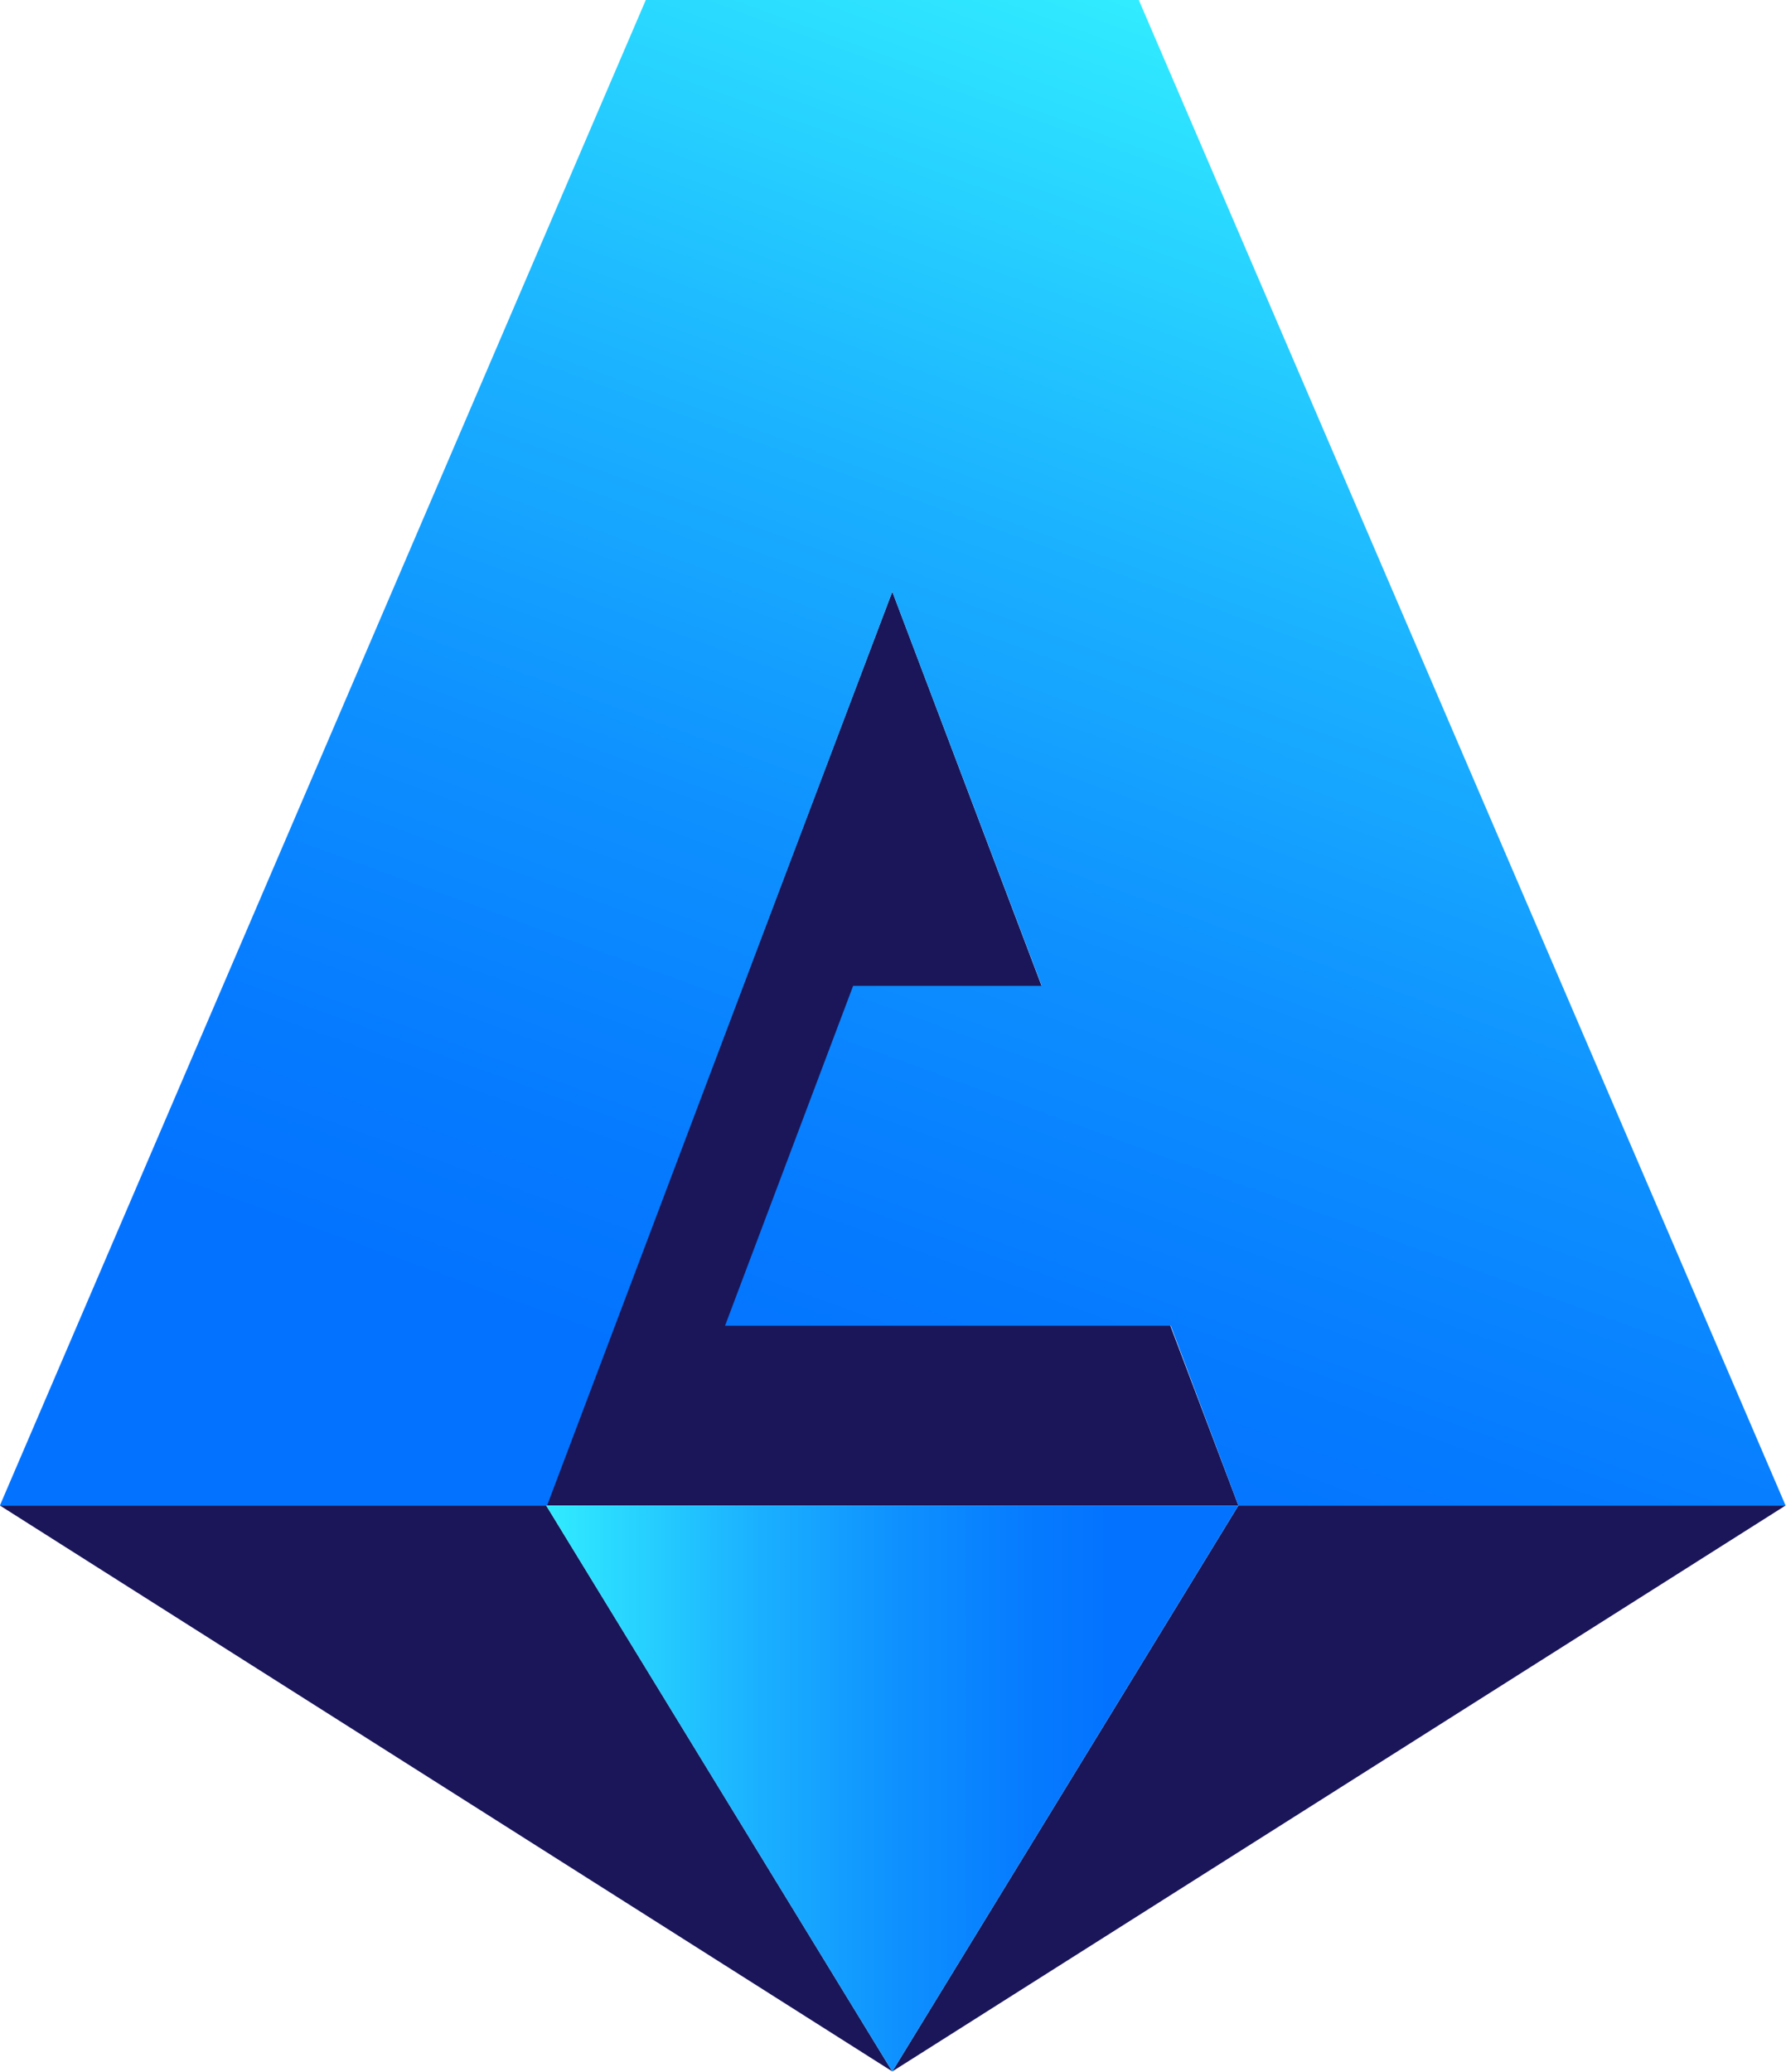
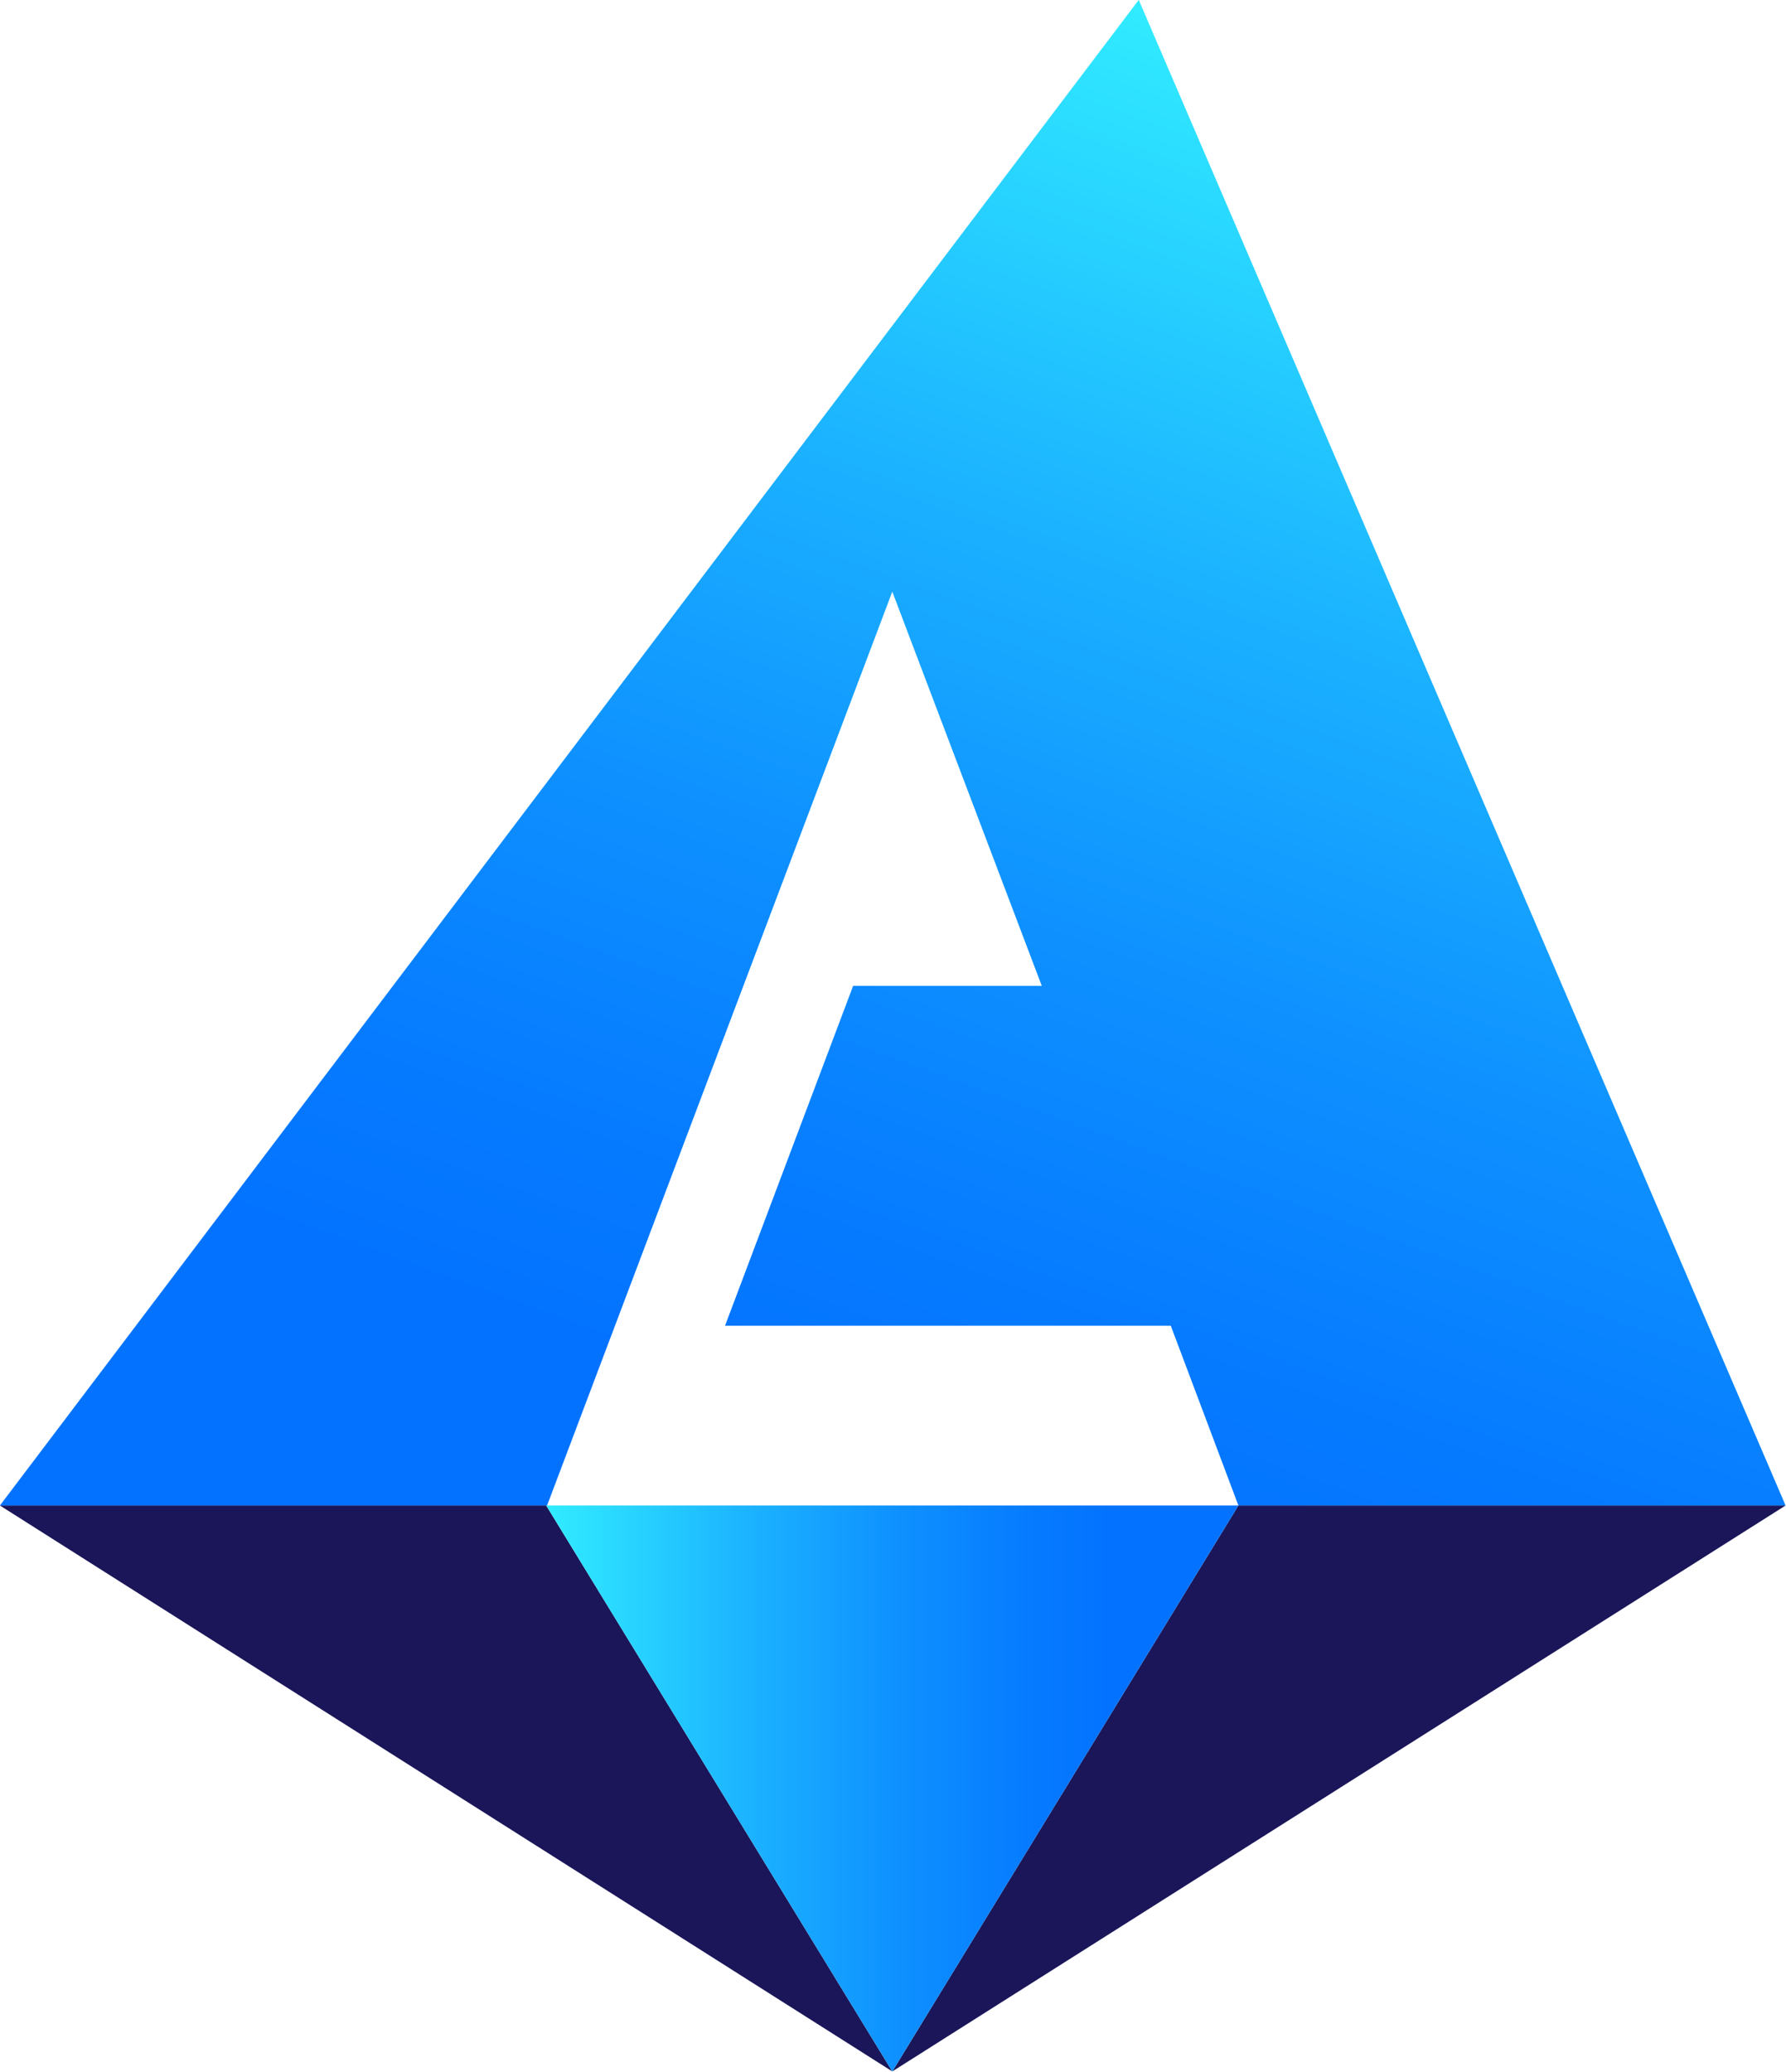
<svg xmlns="http://www.w3.org/2000/svg" xmlns:ns1="http://www.inkscape.org/namespaces/inkscape" xmlns:ns2="http://sodipodi.sourceforge.net/DTD/sodipodi-0.dtd" ns1:version="1.0 (4035a4f, 2020-05-01)" ns2:docname="Serie A logo 2022.svg" xml:space="preserve" viewBox="37.56 38.16 185.88 215.61" y="0px" x="0px" id="Livello_1" version="1.0">
  <defs id="defs920">
</defs>
  <ns2:namedview ns1:current-layer="Livello_1" ns1:window-maximized="1" ns1:window-y="25" ns1:window-x="0" ns1:cy="277.08619" ns1:cx="-54.494807" ns1:zoom="0.89035829" fit-margin-bottom="0" fit-margin-right="0" fit-margin-left="0" fit-margin-top="0" ns1:guide-bbox="true" showguides="true" ns1:pagecheckerboard="true" showgrid="false" id="namedview918" ns1:window-height="793" ns1:window-width="1440" ns1:pageshadow="2" ns1:pageopacity="0" guidetolerance="10" gridtolerance="10" objecttolerance="10" borderopacity="1" bordercolor="#666666" pagecolor="#ffffff" />
  <style id="style833" type="text/css">
	.st0{fill:#FFFFFF;}
	.st1{fill:#0032A0;}
	.st2{fill:#C8102E;}
	.st3{fill:#00B74F;}
	.st4{fill:#E4002B;}
	.st5{fill:#1A1659;}
	.st6{fill:url(#SVGID_1_);}
	.st7{fill:url(#SVGID_2_);}
</style>
  <g transform="matrix(0.926,0,0,0.926,0.046,1.109)" id="g915">
    <g id="g898">
      <g id="g896">
        <g id="g894">
          <polygon id="polygon873" points="40.5,209.2 101.9,209.2 140.8,272.8 " class="st5" />
          <polygon id="polygon875" points="241.2,209.2 179.7,209.2 140.8,272.8 " class="st5" />
-           <polygon id="polygon877" points="101.9,209.2 140.8,209.2 179.7,209.2 140.8,106.5 " class="st5" />
          <linearGradient y2="240.96" x2="179.702" y1="240.96" x1="101.94" gradientUnits="userSpaceOnUse" id="SVGID_1_">
            <stop id="stop879" style="stop-color:#31ECFF" offset="0" />
            <stop id="stop881" style="stop-color:#2DE2FF" offset="4.937099e-02" />
            <stop id="stop883" style="stop-color:#1BB2FF" offset="0.296" />
            <stop id="stop885" style="stop-color:#0E90FF" offset="0.515" />
            <stop id="stop887" style="stop-color:#067BFF" offset="0.694" />
            <stop id="stop889" style="stop-color:#0373FF" offset="0.812" />
          </linearGradient>
          <polygon style="fill:url(#SVGID_1_)" id="polygon892" points="140.8,272.8 179.7,209.2 101.9,209.2 " class="st6" />
        </g>
      </g>
    </g>
    <linearGradient y2="241.424" x2="129.114" y1="50.923" x1="198.451" gradientUnits="userSpaceOnUse" id="SVGID_2_">
      <stop id="stop900" style="stop-color:#31ECFF" offset="0" />
      <stop id="stop902" style="stop-color:#2DE2FF" offset="4.882737e-02" />
      <stop id="stop904" style="stop-color:#1BB2FF" offset="0.293" />
      <stop id="stop906" style="stop-color:#0E90FF" offset="0.509" />
      <stop id="stop908" style="stop-color:#067BFF" offset="0.686" />
      <stop id="stop910" style="stop-color:#0373FF" offset="0.803" />
    </linearGradient>
-     <path style="fill:url(#SVGID_2_)" id="path913" d="m 140.8,106.5 16.8,44.3 H 136.4 L 122,189 h 50.1 l 7.6,20.2 h 61.5 L 168.5,40 c -18.5,0 -36.9,0 -55.4,0 L 40.5,209.2 H 102 Z" class="st7" />
+     <path style="fill:url(#SVGID_2_)" id="path913" d="m 140.8,106.5 16.8,44.3 H 136.4 L 122,189 h 50.1 l 7.6,20.2 h 61.5 L 168.5,40 L 40.5,209.2 H 102 Z" class="st7" />
  </g>
</svg>